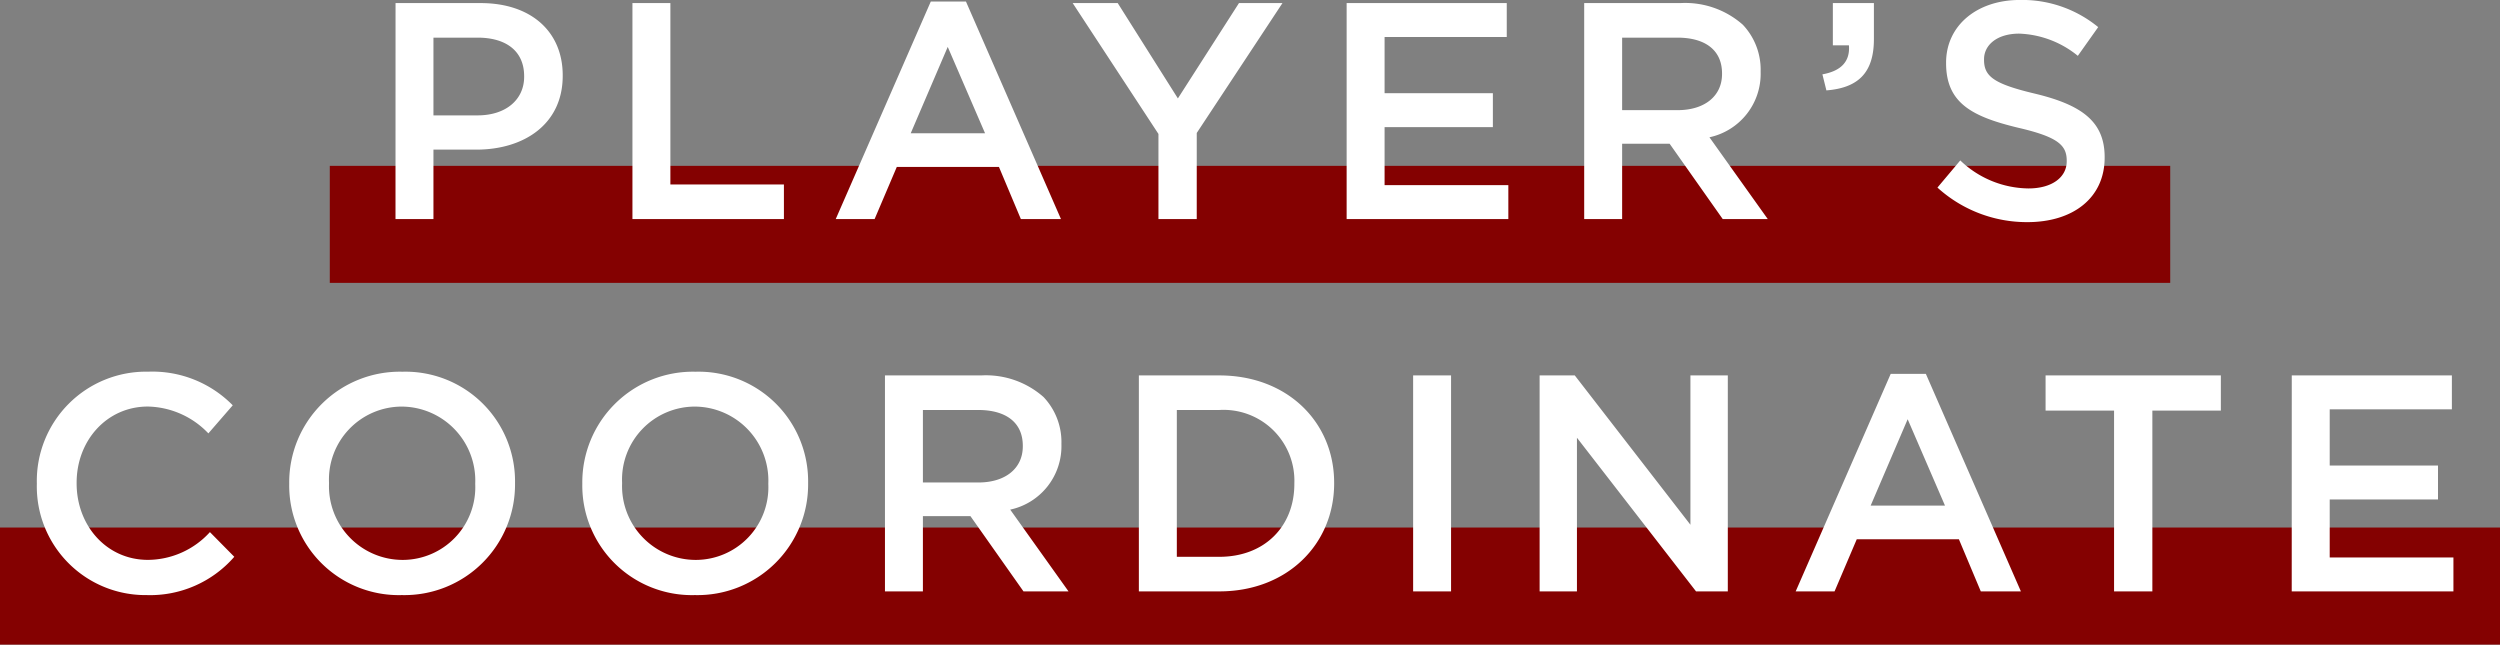
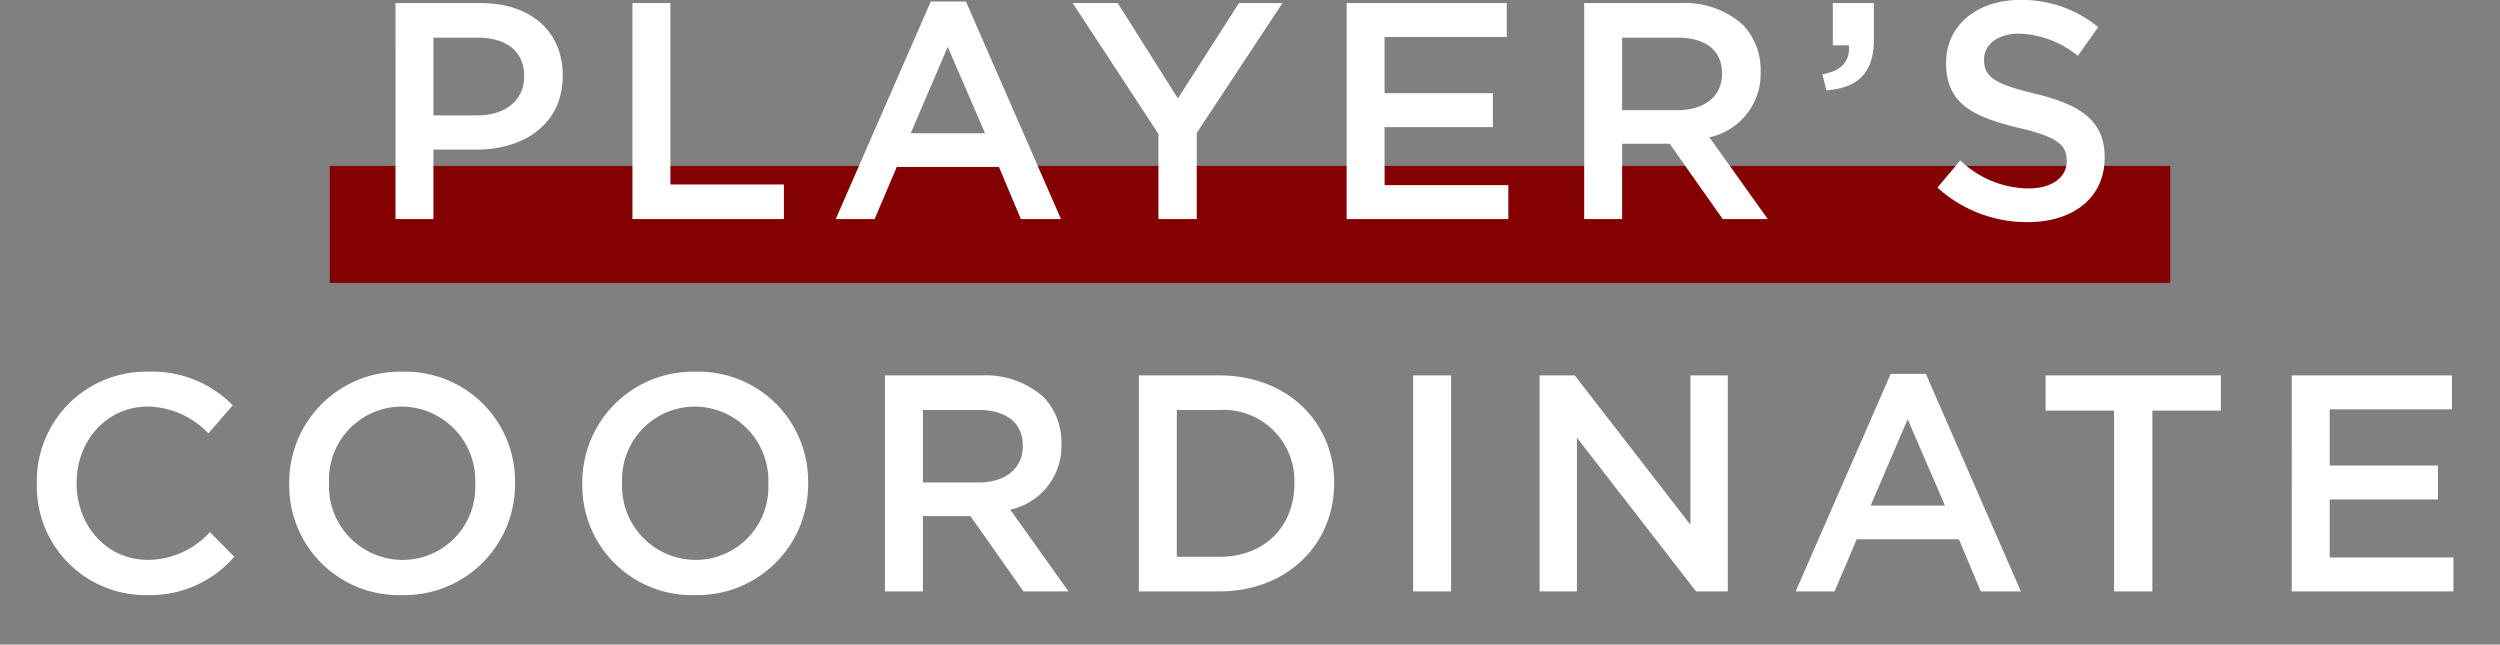
<svg xmlns="http://www.w3.org/2000/svg" width="235" height="60.59" viewBox="0 0 235 60.59">
  <rect x="0" y="0" width="235" height="60.59" fill="#808080" stroke="none" />
  <g id="title03-sp" transform="translate(-90 -2391.41)">
    <rect id="長方形_97" data-name="長方形 97" width="173" height="11" transform="translate(121 2407)" fill="#840101" />
-     <rect id="長方形_111" data-name="長方形 111" width="235" height="11" transform="translate(90 2441)" fill="#840101" />
-     <path id="パス_800" data-name="パス 800" d="M-79.823,0h3.567V-6.525h4.031c4.466,0,8.12-2.378,8.12-6.931v-.058c0-4.089-2.958-6.786-7.714-6.786h-8Zm3.567-9.744v-7.308h4.147c2.668,0,4.379,1.247,4.379,3.625v.058c0,2.117-1.682,3.625-4.379,3.625ZM-57.551,0h14.239V-3.248H-53.984V-20.3h-3.567ZM-38.44,0h3.654L-32.7-4.9h9.6L-21.04,0h3.77L-26.2-20.445h-3.306Zm7.047-8.062,3.48-8.12,3.509,8.12ZM-8.106,0h3.6V-8.091L3.552-20.3H-.537l-5.742,8.961L-11.934-20.3h-4.234L-8.106-8ZM9.584,0h15.2V-3.19H13.151V-8.642H23.33v-3.19H13.151V-17.11H24.635V-20.3H9.584Zm22.33,0h3.567V-7.076h4.466L44.935,0h4.234L43.688-7.685A6.1,6.1,0,0,0,48.5-13.833v-.058A6.136,6.136,0,0,0,46.82-18.27a8.179,8.179,0,0,0-5.858-2.03H31.914Zm3.567-10.237v-6.815h5.191c2.639,0,4.2,1.189,4.2,3.364v.058c0,2.059-1.624,3.393-4.176,3.393Zm19.2-1.856c2.929-.232,4.466-1.6,4.466-4.814V-20.3H55.288v3.973H56.8c.116,1.508-.725,2.407-2.494,2.726ZM73.587.29c4.263,0,7.25-2.262,7.25-6.061v-.058c0-3.364-2.2-4.9-6.5-5.945C70.426-12.7,69.5-13.4,69.5-14.964v-.058c0-1.334,1.218-2.407,3.306-2.407a9.22,9.22,0,0,1,5.51,2.088l1.914-2.7a11.252,11.252,0,0,0-7.366-2.552c-4.031,0-6.931,2.407-6.931,5.887v.058c0,3.741,2.436,5.017,6.757,6.061,3.77.87,4.582,1.653,4.582,3.1v.058c0,1.508-1.392,2.552-3.6,2.552A9.4,9.4,0,0,1,67.265-5.51L65.119-2.958A12.5,12.5,0,0,0,73.587.29Zm-176.8,35.058a10.475,10.475,0,0,0,8.236-3.6l-2.291-2.32a7.93,7.93,0,0,1-5.829,2.61c-3.886,0-6.7-3.219-6.7-7.192v-.058c0-3.973,2.842-7.163,6.7-7.163a8.074,8.074,0,0,1,5.684,2.523l2.291-2.639a10.581,10.581,0,0,0-7.946-3.161,10.272,10.272,0,0,0-10.469,10.5v.058A10.21,10.21,0,0,0-103.211,35.348Zm23.983,0a10.4,10.4,0,0,0,10.643-10.5v-.058A10.3,10.3,0,0,0-79.17,14.352a10.4,10.4,0,0,0-10.643,10.5v.058A10.3,10.3,0,0,0-79.228,35.348Zm.058-3.306a6.931,6.931,0,0,1-6.9-7.192v-.058a6.859,6.859,0,0,1,6.844-7.163,6.955,6.955,0,0,1,6.9,7.221v.058A6.834,6.834,0,0,1-79.17,32.042Zm27.492,3.306a10.4,10.4,0,0,0,10.643-10.5v-.058A10.3,10.3,0,0,0-51.62,14.352a10.4,10.4,0,0,0-10.643,10.5v.058A10.3,10.3,0,0,0-51.678,35.348Zm.058-3.306a6.931,6.931,0,0,1-6.9-7.192v-.058a6.859,6.859,0,0,1,6.844-7.163,6.955,6.955,0,0,1,6.9,7.221v.058A6.834,6.834,0,0,1-51.62,32.042ZM-33.814,35h3.567V27.924h4.466L-20.793,35h4.234l-5.481-7.685a6.1,6.1,0,0,0,4.814-6.148v-.058a6.136,6.136,0,0,0-1.682-4.379,8.179,8.179,0,0,0-5.858-2.03h-9.048Zm3.567-10.237V17.948h5.191c2.639,0,4.2,1.189,4.2,3.364v.058c0,2.059-1.624,3.393-4.176,3.393ZM-9.947,35h7.569C4,35,8.41,30.563,8.41,24.85v-.058C8.41,19.079,4,14.7-2.378,14.7H-9.947Zm7.569-17.052a6.661,6.661,0,0,1,7.047,6.9v.058c0,3.973-2.784,6.844-7.047,6.844h-4v-13.8ZM15.834,35H19.4V14.7H15.834Zm11.89,0h3.509V20.558L42.427,35h2.987V14.7H41.9V28.736L31.03,14.7H27.724Zm24.07,0h3.654l2.088-4.9h9.6L69.194,35h3.77L64.032,14.555H60.726Zm7.047-8.062,3.48-8.12,3.509,8.12ZM81.722,35h3.6V18.006h6.438V14.7H75.284v3.306h6.438Zm16.7,0h15.2V31.81H101.993V26.358h10.179v-3.19H101.993V17.89h11.484V14.7H98.426Z" transform="translate(207 2412)" fill="#fff" />
+     <path id="パス_800" data-name="パス 800" d="M-79.823,0h3.567V-6.525h4.031c4.466,0,8.12-2.378,8.12-6.931v-.058c0-4.089-2.958-6.786-7.714-6.786h-8Zm3.567-9.744v-7.308h4.147c2.668,0,4.379,1.247,4.379,3.625v.058c0,2.117-1.682,3.625-4.379,3.625ZM-57.551,0h14.239V-3.248H-53.984V-20.3h-3.567ZM-38.44,0h3.654L-32.7-4.9h9.6L-21.04,0h3.77L-26.2-20.445h-3.306Zm7.047-8.062,3.48-8.12,3.509,8.12ZM-8.106,0h3.6V-8.091L3.552-20.3H-.537l-5.742,8.961L-11.934-20.3h-4.234L-8.106-8ZM9.584,0h15.2V-3.19H13.151V-8.642H23.33v-3.19H13.151V-17.11H24.635V-20.3H9.584Zm22.33,0h3.567V-7.076h4.466L44.935,0h4.234L43.688-7.685A6.1,6.1,0,0,0,48.5-13.833v-.058A6.136,6.136,0,0,0,46.82-18.27a8.179,8.179,0,0,0-5.858-2.03H31.914Zm3.567-10.237v-6.815h5.191c2.639,0,4.2,1.189,4.2,3.364v.058c0,2.059-1.624,3.393-4.176,3.393Zm19.2-1.856c2.929-.232,4.466-1.6,4.466-4.814V-20.3H55.288v3.973H56.8c.116,1.508-.725,2.407-2.494,2.726ZM73.587.29c4.263,0,7.25-2.262,7.25-6.061v-.058c0-3.364-2.2-4.9-6.5-5.945C70.426-12.7,69.5-13.4,69.5-14.964v-.058c0-1.334,1.218-2.407,3.306-2.407a9.22,9.22,0,0,1,5.51,2.088l1.914-2.7a11.252,11.252,0,0,0-7.366-2.552c-4.031,0-6.931,2.407-6.931,5.887v.058c0,3.741,2.436,5.017,6.757,6.061,3.77.87,4.582,1.653,4.582,3.1v.058c0,1.508-1.392,2.552-3.6,2.552A9.4,9.4,0,0,1,67.265-5.51L65.119-2.958A12.5,12.5,0,0,0,73.587.29Zm-176.8,35.058a10.475,10.475,0,0,0,8.236-3.6l-2.291-2.32a7.93,7.93,0,0,1-5.829,2.61c-3.886,0-6.7-3.219-6.7-7.192v-.058c0-3.973,2.842-7.163,6.7-7.163a8.074,8.074,0,0,1,5.684,2.523l2.291-2.639a10.581,10.581,0,0,0-7.946-3.161,10.272,10.272,0,0,0-10.469,10.5v.058A10.21,10.21,0,0,0-103.211,35.348Zm23.983,0a10.4,10.4,0,0,0,10.643-10.5A10.3,10.3,0,0,0-79.17,14.352a10.4,10.4,0,0,0-10.643,10.5v.058A10.3,10.3,0,0,0-79.228,35.348Zm.058-3.306a6.931,6.931,0,0,1-6.9-7.192v-.058a6.859,6.859,0,0,1,6.844-7.163,6.955,6.955,0,0,1,6.9,7.221v.058A6.834,6.834,0,0,1-79.17,32.042Zm27.492,3.306a10.4,10.4,0,0,0,10.643-10.5v-.058A10.3,10.3,0,0,0-51.62,14.352a10.4,10.4,0,0,0-10.643,10.5v.058A10.3,10.3,0,0,0-51.678,35.348Zm.058-3.306a6.931,6.931,0,0,1-6.9-7.192v-.058a6.859,6.859,0,0,1,6.844-7.163,6.955,6.955,0,0,1,6.9,7.221v.058A6.834,6.834,0,0,1-51.62,32.042ZM-33.814,35h3.567V27.924h4.466L-20.793,35h4.234l-5.481-7.685a6.1,6.1,0,0,0,4.814-6.148v-.058a6.136,6.136,0,0,0-1.682-4.379,8.179,8.179,0,0,0-5.858-2.03h-9.048Zm3.567-10.237V17.948h5.191c2.639,0,4.2,1.189,4.2,3.364v.058c0,2.059-1.624,3.393-4.176,3.393ZM-9.947,35h7.569C4,35,8.41,30.563,8.41,24.85v-.058C8.41,19.079,4,14.7-2.378,14.7H-9.947Zm7.569-17.052a6.661,6.661,0,0,1,7.047,6.9v.058c0,3.973-2.784,6.844-7.047,6.844h-4v-13.8ZM15.834,35H19.4V14.7H15.834Zm11.89,0h3.509V20.558L42.427,35h2.987V14.7H41.9V28.736L31.03,14.7H27.724Zm24.07,0h3.654l2.088-4.9h9.6L69.194,35h3.77L64.032,14.555H60.726Zm7.047-8.062,3.48-8.12,3.509,8.12ZM81.722,35h3.6V18.006h6.438V14.7H75.284v3.306h6.438Zm16.7,0h15.2V31.81H101.993V26.358h10.179v-3.19H101.993V17.89h11.484V14.7H98.426Z" transform="translate(207 2412)" fill="#fff" />
  </g>
</svg>